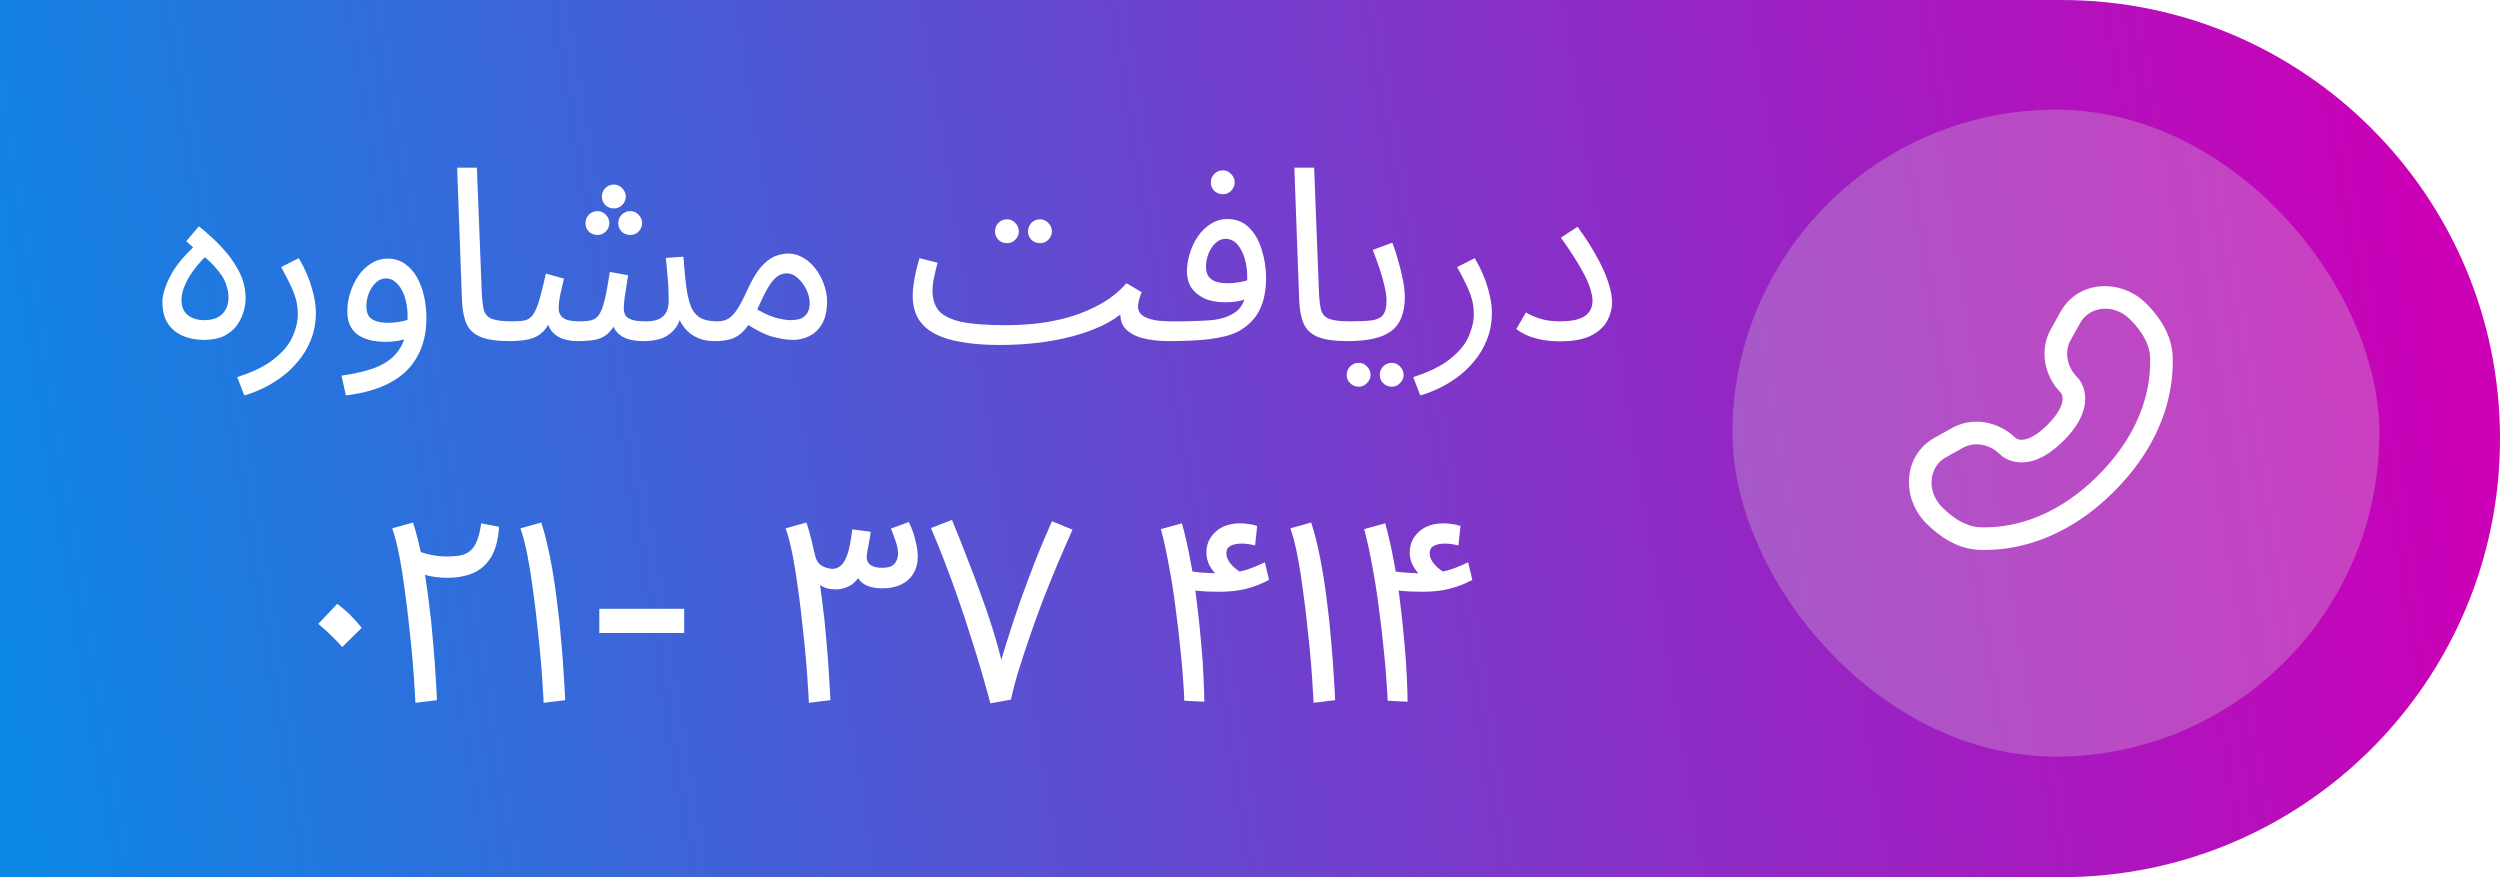
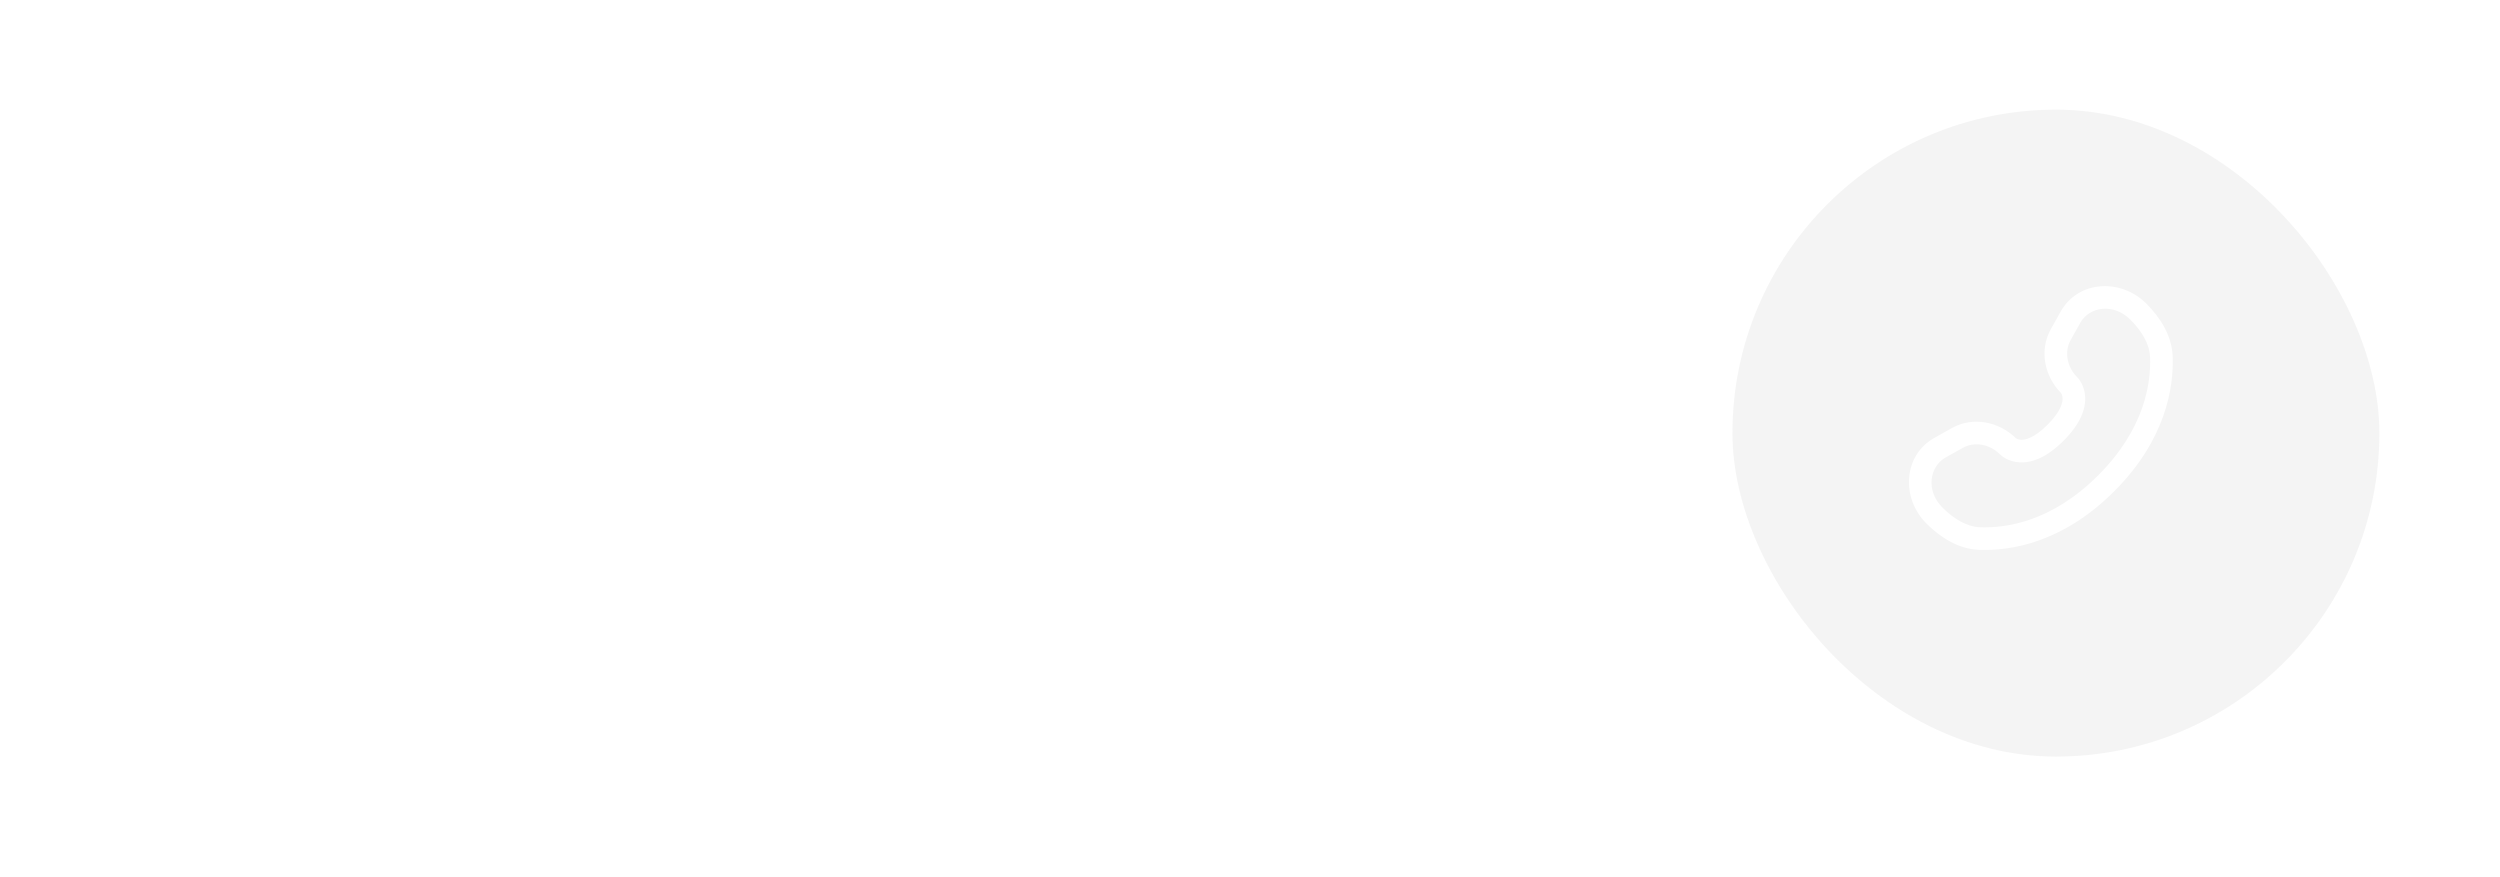
<svg xmlns="http://www.w3.org/2000/svg" width="228" height="80" viewBox="0 0 228 80" fill="none">
-   <path d="M0 0H188C210.091 0 228 17.909 228 40C228 62.091 210.091 80 188 80H0V0Z" fill="url(#paint0_linear_1529_617)" />
-   <path d="M18.596 31C17.878 31 17.232 30.875 16.66 30.626C16.088 30.377 15.634 29.995 15.296 29.482C14.974 28.969 14.812 28.316 14.812 27.524C14.812 26.893 15.054 26.109 15.538 25.17C16.022 24.217 16.866 23.212 18.068 22.156L18.486 23.344L16.99 22.002L18.134 20.638C18.897 21.239 19.601 21.885 20.246 22.574C20.892 23.263 21.412 23.997 21.808 24.774C22.204 25.551 22.402 26.373 22.402 27.238C22.402 27.575 22.344 27.957 22.226 28.382C22.109 28.807 21.911 29.225 21.632 29.636C21.354 30.032 20.965 30.362 20.466 30.626C19.968 30.875 19.344 31 18.596 31ZM18.596 29.196C19.095 29.196 19.506 29.115 19.828 28.954C20.166 28.778 20.415 28.536 20.576 28.228C20.752 27.92 20.84 27.561 20.84 27.15C20.84 26.783 20.774 26.402 20.642 26.006C20.525 25.595 20.276 25.155 19.894 24.686C19.528 24.202 18.963 23.659 18.2 23.058L19.168 23.014C18.626 23.483 18.156 23.982 17.76 24.51C17.364 25.023 17.064 25.529 16.858 26.028C16.653 26.512 16.55 26.952 16.55 27.348C16.55 27.964 16.741 28.426 17.122 28.734C17.518 29.042 18.01 29.196 18.596 29.196ZM22.276 36.06L21.637 34.388C23.119 33.919 24.256 33.354 25.047 32.694C25.854 32.049 26.404 31.374 26.698 30.67C27.006 29.966 27.16 29.291 27.16 28.646C27.16 28.235 27.116 27.839 27.027 27.458C26.939 27.077 26.785 26.644 26.566 26.16C26.346 25.676 26.038 25.075 25.642 24.356L27.247 23.542C27.805 24.495 28.201 25.397 28.436 26.248C28.685 27.099 28.809 27.847 28.809 28.492C28.809 29.416 28.655 30.252 28.348 31C28.054 31.748 27.658 32.408 27.16 32.98C26.675 33.567 26.14 34.065 25.553 34.476C24.982 34.887 24.402 35.224 23.816 35.488C23.244 35.752 22.73 35.943 22.276 36.06ZM31.542 36.06L31.146 34.256C32.026 34.139 32.832 33.97 33.566 33.75C34.314 33.545 34.952 33.244 35.48 32.848C36.022 32.452 36.44 31.931 36.734 31.286C37.027 30.641 37.174 29.834 37.174 28.866C37.174 28.411 37.13 27.979 37.042 27.568C36.954 27.143 36.822 26.769 36.646 26.446C36.47 26.123 36.257 25.867 36.008 25.676C35.773 25.485 35.502 25.39 35.194 25.39C34.856 25.39 34.548 25.522 34.27 25.786C34.006 26.035 33.793 26.358 33.632 26.754C33.485 27.15 33.412 27.546 33.412 27.942C33.412 28.25 33.47 28.521 33.588 28.756C33.72 28.976 33.932 29.145 34.226 29.262C34.519 29.379 34.9 29.438 35.37 29.438C35.795 29.438 36.22 29.394 36.646 29.306C37.086 29.218 37.46 29.101 37.768 28.954L37.856 30.494C37.504 30.743 37.086 30.919 36.602 31.022C36.132 31.125 35.656 31.176 35.172 31.176C34.614 31.176 34.116 31.117 33.676 31C33.25 30.883 32.884 30.714 32.576 30.494C32.282 30.259 32.055 29.966 31.894 29.614C31.747 29.262 31.674 28.851 31.674 28.382C31.674 27.825 31.762 27.267 31.938 26.71C32.114 26.138 32.363 25.617 32.686 25.148C33.008 24.679 33.397 24.305 33.852 24.026C34.306 23.733 34.812 23.586 35.37 23.586C35.956 23.586 36.47 23.74 36.91 24.048C37.35 24.341 37.716 24.745 38.01 25.258C38.303 25.771 38.523 26.351 38.67 26.996C38.816 27.641 38.89 28.309 38.89 28.998C38.89 30.362 38.611 31.535 38.054 32.518C37.511 33.515 36.69 34.307 35.59 34.894C34.504 35.481 33.155 35.869 31.542 36.06ZM46.508 31.11C45.334 31.11 44.432 30.978 43.801 30.714C43.185 30.45 42.76 30.039 42.526 29.482C42.291 28.925 42.159 28.206 42.13 27.326L41.69 15.292H43.493L43.934 26.622C43.963 27.341 44.029 27.898 44.132 28.294C44.249 28.675 44.498 28.939 44.88 29.086C45.276 29.233 45.892 29.306 46.727 29.306C47.035 29.306 47.255 29.394 47.388 29.57C47.534 29.731 47.608 29.929 47.608 30.164C47.608 30.399 47.505 30.619 47.3 30.824C47.094 31.015 46.83 31.11 46.508 31.11ZM46.508 31.11L46.728 29.306C47.197 29.306 47.578 29.277 47.872 29.218C48.165 29.145 48.407 28.976 48.598 28.712C48.803 28.433 48.994 28.001 49.17 27.414C49.346 26.827 49.551 26.006 49.786 24.95L51.436 25.412C51.348 25.779 51.245 26.219 51.128 26.732C51.011 27.245 50.952 27.715 50.952 28.14C50.952 28.375 51.011 28.58 51.128 28.756C51.245 28.932 51.443 29.071 51.722 29.174C52.015 29.262 52.404 29.306 52.888 29.306C53.328 29.306 53.687 29.269 53.966 29.196C54.245 29.123 54.472 28.947 54.648 28.668C54.839 28.389 55.007 27.942 55.154 27.326C55.3 26.71 55.455 25.867 55.616 24.796L57.288 25.104C57.244 25.368 57.193 25.691 57.134 26.072C57.075 26.453 57.017 26.835 56.958 27.216C56.914 27.583 56.892 27.891 56.892 28.14C56.892 28.345 56.936 28.543 57.024 28.734C57.127 28.91 57.317 29.049 57.596 29.152C57.889 29.255 58.322 29.306 58.894 29.306C59.627 29.306 60.155 29.152 60.478 28.844C60.815 28.536 60.984 28.067 60.984 27.436C60.984 27.099 60.977 26.747 60.962 26.38C60.947 25.999 60.918 25.581 60.874 25.126C60.844 24.657 60.793 24.121 60.72 23.52L62.326 23.41C62.414 24.598 62.509 25.573 62.612 26.336C62.729 27.099 62.891 27.7 63.096 28.14C63.316 28.565 63.609 28.866 63.976 29.042C64.343 29.218 64.826 29.306 65.428 29.306C65.736 29.306 65.956 29.394 66.088 29.57C66.234 29.731 66.308 29.929 66.308 30.164C66.308 30.399 66.205 30.619 66 30.824C65.794 31.015 65.531 31.11 65.208 31.11C64.709 31.11 64.262 31.044 63.866 30.912C63.484 30.765 63.147 30.575 62.854 30.34C62.575 30.091 62.34 29.812 62.15 29.504C61.974 29.181 61.849 28.844 61.776 28.492L62.172 28.624C62.011 29.284 61.754 29.797 61.402 30.164C61.065 30.516 60.661 30.765 60.192 30.912C59.722 31.044 59.224 31.11 58.696 31.11C58.05 31.11 57.523 31.029 57.112 30.868C56.701 30.707 56.379 30.465 56.144 30.142C55.924 29.805 55.777 29.379 55.704 28.866H56.452C56.173 29.497 55.88 29.973 55.572 30.296C55.264 30.619 54.883 30.839 54.428 30.956C53.973 31.059 53.372 31.11 52.624 31.11C52.257 31.11 51.861 31.051 51.436 30.934C51.025 30.817 50.666 30.589 50.358 30.252C50.05 29.9 49.867 29.379 49.808 28.69L50.468 28.558C50.218 29.306 49.91 29.863 49.544 30.23C49.192 30.582 48.767 30.817 48.268 30.934C47.769 31.051 47.182 31.11 46.508 31.11ZM55.99 19.01C55.682 19.01 55.418 18.907 55.198 18.702C54.992 18.482 54.89 18.225 54.89 17.932C54.89 17.639 54.992 17.382 55.198 17.162C55.418 16.942 55.682 16.832 55.99 16.832C56.283 16.832 56.532 16.942 56.738 17.162C56.958 17.382 57.068 17.639 57.068 17.932C57.068 18.225 56.958 18.482 56.738 18.702C56.532 18.907 56.283 19.01 55.99 19.01ZM54.494 21.43C54.186 21.43 53.922 21.327 53.702 21.122C53.496 20.902 53.394 20.645 53.394 20.352C53.394 20.059 53.496 19.802 53.702 19.582C53.922 19.362 54.186 19.252 54.494 19.252C54.787 19.252 55.036 19.362 55.242 19.582C55.462 19.802 55.572 20.059 55.572 20.352C55.572 20.645 55.462 20.902 55.242 21.122C55.036 21.327 54.787 21.43 54.494 21.43ZM57.486 21.43C57.178 21.43 56.914 21.327 56.694 21.122C56.489 20.902 56.386 20.645 56.386 20.352C56.386 20.059 56.489 19.802 56.694 19.582C56.914 19.362 57.178 19.252 57.486 19.252C57.779 19.252 58.029 19.362 58.234 19.582C58.454 19.802 58.564 20.059 58.564 20.352C58.564 20.645 58.454 20.902 58.234 21.122C58.029 21.327 57.779 21.43 57.486 21.43ZM65.199 31.11L65.419 29.306C65.83 29.306 66.175 29.218 66.453 29.042C66.732 28.866 67.003 28.573 67.267 28.162C67.531 27.751 67.817 27.201 68.125 26.512C68.551 25.573 68.969 24.862 69.379 24.378C69.805 23.894 70.223 23.564 70.633 23.388C71.059 23.212 71.477 23.124 71.887 23.124C72.386 23.124 72.848 23.256 73.273 23.52C73.699 23.769 74.073 24.107 74.395 24.532C74.718 24.957 74.967 25.427 75.143 25.94C75.334 26.439 75.429 26.937 75.429 27.436C75.429 28.316 75.275 29.02 74.967 29.548C74.659 30.061 74.263 30.435 73.779 30.67C73.31 30.89 72.819 31 72.305 31C71.851 31 71.264 30.912 70.545 30.736C69.841 30.56 68.947 30.113 67.861 29.394L68.719 28.008C69.438 28.463 70.083 28.778 70.655 28.954C71.242 29.115 71.726 29.196 72.107 29.196C72.533 29.196 72.87 29.137 73.119 29.02C73.369 28.888 73.552 28.705 73.669 28.47C73.787 28.235 73.845 27.971 73.845 27.678C73.845 27.253 73.743 26.827 73.537 26.402C73.332 25.977 73.068 25.625 72.745 25.346C72.437 25.067 72.107 24.928 71.755 24.928C71.491 24.928 71.235 25.001 70.985 25.148C70.736 25.295 70.479 25.566 70.215 25.962C69.951 26.358 69.651 26.93 69.313 27.678C68.961 28.47 68.624 29.101 68.301 29.57C67.993 30.025 67.678 30.362 67.355 30.582C67.033 30.802 66.695 30.941 66.343 31C66.006 31.073 65.625 31.11 65.199 31.11ZM91.16 31.462L91.732 29.658C92.627 29.658 93.573 29.607 94.57 29.504C95.567 29.387 96.557 29.189 97.54 28.91C98.537 28.617 99.483 28.221 100.378 27.722C101.273 27.223 102.057 26.593 102.732 25.83L104.118 26.644C103.986 26.981 103.898 27.253 103.854 27.458C103.81 27.649 103.788 27.825 103.788 27.986C103.788 28.206 103.869 28.419 104.03 28.624C104.191 28.815 104.492 28.976 104.932 29.108C105.387 29.24 106.025 29.306 106.846 29.306C107.154 29.306 107.374 29.394 107.506 29.57C107.653 29.731 107.726 29.929 107.726 30.164C107.726 30.399 107.623 30.619 107.418 30.824C107.213 31.015 106.949 31.11 106.626 31.11C105.687 31.11 104.859 31.015 104.14 30.824C103.436 30.619 102.908 30.303 102.556 29.878C102.219 29.438 102.109 28.873 102.226 28.184L102.622 28.316C102.035 28.844 101.331 29.306 100.51 29.702C99.703 30.083 98.801 30.406 97.804 30.67C96.821 30.934 95.765 31.132 94.636 31.264C93.521 31.396 92.363 31.462 91.16 31.462ZM91.16 31.462C89.855 31.462 88.703 31.374 87.706 31.198C86.723 31.037 85.902 30.78 85.242 30.428C84.582 30.076 84.083 29.621 83.746 29.064C83.409 28.492 83.24 27.803 83.24 26.996C83.24 26.629 83.269 26.255 83.328 25.874C83.387 25.478 83.46 25.082 83.548 24.686C83.651 24.29 83.753 23.909 83.856 23.542L85.506 23.96C85.447 24.18 85.381 24.444 85.308 24.752C85.235 25.045 85.169 25.346 85.11 25.654C85.066 25.962 85.044 26.241 85.044 26.49C85.044 27.253 85.235 27.869 85.616 28.338C86.012 28.793 86.694 29.13 87.662 29.35C88.63 29.555 89.987 29.658 91.732 29.658L92.172 30.758L91.16 31.462ZM94.856 22.178C94.548 22.178 94.284 22.075 94.064 21.87C93.859 21.65 93.756 21.393 93.756 21.1C93.756 20.807 93.859 20.55 94.064 20.33C94.284 20.11 94.548 20 94.856 20C95.149 20 95.399 20.11 95.604 20.33C95.824 20.55 95.934 20.807 95.934 21.1C95.934 21.393 95.824 21.65 95.604 21.87C95.399 22.075 95.149 22.178 94.856 22.178ZM91.842 22.178C91.534 22.178 91.27 22.075 91.05 21.87C90.845 21.65 90.742 21.393 90.742 21.1C90.742 20.807 90.845 20.55 91.05 20.33C91.27 20.11 91.534 20 91.842 20C92.135 20 92.385 20.11 92.59 20.33C92.81 20.55 92.92 20.807 92.92 21.1C92.92 21.393 92.81 21.65 92.59 21.87C92.385 22.075 92.135 22.178 91.842 22.178ZM106.621 31.11L106.841 29.306C107.208 29.306 107.611 29.306 108.051 29.306C108.506 29.291 108.96 29.277 109.415 29.262C109.884 29.247 110.317 29.218 110.713 29.174C111.109 29.115 111.439 29.042 111.703 28.954C112.231 28.763 112.642 28.529 112.935 28.25C113.228 27.957 113.434 27.575 113.551 27.106C113.683 26.622 113.749 26.006 113.749 25.258C113.749 24.642 113.668 24.07 113.507 23.542C113.346 23.014 113.118 22.589 112.825 22.266C112.532 21.943 112.18 21.782 111.769 21.782C111.432 21.782 111.124 21.914 110.845 22.178C110.581 22.427 110.368 22.75 110.207 23.146C110.06 23.542 109.987 23.938 109.987 24.334C109.987 24.642 110.046 24.906 110.163 25.126C110.295 25.346 110.508 25.522 110.801 25.654C111.094 25.771 111.476 25.83 111.945 25.83C112.37 25.83 112.796 25.786 113.221 25.698C113.661 25.61 114.035 25.493 114.343 25.346L114.431 26.886C114.196 27.047 113.932 27.179 113.639 27.282C113.346 27.385 113.038 27.458 112.715 27.502C112.392 27.546 112.07 27.568 111.747 27.568C110.999 27.568 110.361 27.451 109.833 27.216C109.32 26.967 108.924 26.637 108.645 26.226C108.381 25.801 108.249 25.317 108.249 24.774C108.249 24.217 108.337 23.659 108.513 23.102C108.689 22.53 108.938 22.009 109.261 21.54C109.584 21.071 109.972 20.697 110.427 20.418C110.882 20.125 111.388 19.978 111.945 19.978C112.737 19.978 113.39 20.235 113.903 20.748C114.431 21.261 114.82 21.936 115.069 22.772C115.333 23.593 115.465 24.466 115.465 25.39C115.465 26.49 115.274 27.436 114.893 28.228C114.526 29.005 113.91 29.651 113.045 30.164C112.708 30.355 112.297 30.516 111.813 30.648C111.344 30.765 110.823 30.861 110.251 30.934C109.694 31.007 109.107 31.051 108.491 31.066C107.875 31.095 107.252 31.11 106.621 31.11ZM111.527 17.712C111.219 17.712 110.955 17.609 110.735 17.404C110.53 17.184 110.427 16.927 110.427 16.634C110.427 16.341 110.53 16.084 110.735 15.864C110.955 15.644 111.219 15.534 111.527 15.534C111.82 15.534 112.07 15.644 112.275 15.864C112.495 16.084 112.605 16.341 112.605 16.634C112.605 16.927 112.495 17.184 112.275 17.404C112.07 17.609 111.82 17.712 111.527 17.712ZM122.863 31.11C121.69 31.11 120.788 30.978 120.157 30.714C119.541 30.45 119.116 30.039 118.881 29.482C118.646 28.925 118.514 28.206 118.485 27.326L118.045 15.292H119.849L120.289 26.622C120.318 27.341 120.384 27.898 120.487 28.294C120.604 28.675 120.854 28.939 121.235 29.086C121.631 29.233 122.247 29.306 123.083 29.306C123.391 29.306 123.611 29.394 123.743 29.57C123.89 29.731 123.963 29.929 123.963 30.164C123.963 30.399 123.86 30.619 123.655 30.824C123.45 31.015 123.186 31.11 122.863 31.11ZM122.863 31.11L123.083 29.306C123.949 29.306 124.623 29.277 125.107 29.218C125.591 29.145 125.936 28.976 126.141 28.712C126.347 28.433 126.449 28.001 126.449 27.414C126.449 27.047 126.391 26.615 126.273 26.116C126.156 25.603 126.002 25.06 125.811 24.488C125.621 23.916 125.415 23.351 125.195 22.794L126.977 22.134C127.168 22.603 127.344 23.139 127.505 23.74C127.681 24.341 127.828 24.935 127.945 25.522C128.063 26.109 128.121 26.622 128.121 27.062C128.121 27.795 128.019 28.419 127.813 28.932C127.623 29.445 127.315 29.863 126.889 30.186C126.464 30.509 125.914 30.743 125.239 30.89C124.579 31.037 123.787 31.11 122.863 31.11ZM126.933 35.268C126.625 35.268 126.361 35.158 126.141 34.938C125.936 34.733 125.833 34.483 125.833 34.19C125.833 33.897 125.936 33.64 126.141 33.42C126.361 33.2 126.625 33.09 126.933 33.09C127.227 33.09 127.476 33.2 127.681 33.42C127.901 33.64 128.011 33.897 128.011 34.19C128.011 34.483 127.901 34.733 127.681 34.938C127.476 35.158 127.227 35.268 126.933 35.268ZM123.919 35.268C123.611 35.268 123.347 35.158 123.127 34.938C122.922 34.733 122.819 34.483 122.819 34.19C122.819 33.897 122.922 33.64 123.127 33.42C123.347 33.2 123.611 33.09 123.919 33.09C124.213 33.09 124.462 33.2 124.667 33.42C124.887 33.64 124.997 33.897 124.997 34.19C124.997 34.483 124.887 34.733 124.667 34.938C124.462 35.158 124.213 35.268 123.919 35.268ZM129.526 36.06L128.887 34.388C130.369 33.919 131.506 33.354 132.298 32.694C133.104 32.049 133.654 31.374 133.948 30.67C134.256 29.966 134.41 29.291 134.41 28.646C134.41 28.235 134.366 27.839 134.278 27.458C134.19 27.077 134.036 26.644 133.816 26.16C133.596 25.676 133.288 25.075 132.892 24.356L134.498 23.542C135.055 24.495 135.451 25.397 135.686 26.248C135.935 27.099 136.06 27.847 136.06 28.492C136.06 29.416 135.906 30.252 135.598 31C135.304 31.748 134.908 32.408 134.41 32.98C133.926 33.567 133.39 34.065 132.804 34.476C132.232 34.887 131.652 35.224 131.066 35.488C130.494 35.752 129.98 35.943 129.526 36.06ZM138.286 30.01L139.166 28.492C139.459 28.683 139.87 28.866 140.398 29.042C140.926 29.218 141.542 29.306 142.246 29.306C142.979 29.306 143.558 29.233 143.984 29.086C144.424 28.939 144.739 28.727 144.93 28.448C145.135 28.155 145.238 27.817 145.238 27.436C145.238 27.143 145.172 26.783 145.04 26.358C144.922 25.918 144.658 25.331 144.248 24.598C143.837 23.85 143.206 22.875 142.356 21.672L143.874 20.682C144.651 21.753 145.267 22.721 145.722 23.586C146.191 24.451 146.521 25.214 146.712 25.874C146.917 26.519 147.02 27.077 147.02 27.546C147.02 28.133 146.873 28.705 146.58 29.262C146.286 29.805 145.795 30.252 145.106 30.604C144.416 30.956 143.463 31.132 142.246 31.132C141.718 31.132 141.204 31.088 140.706 31C140.222 30.912 139.774 30.787 139.364 30.626C138.953 30.45 138.594 30.245 138.286 30.01Z" fill="white" />
-   <path d="M31.213 59.008C30.941 58.704 30.693 58.44 30.469 58.216C30.245 57.992 30.021 57.776 29.797 57.568C29.573 57.36 29.317 57.136 29.029 56.896L30.757 55.072C31.189 55.392 31.597 55.744 31.981 56.128C32.365 56.512 32.701 56.888 32.989 57.256L31.213 59.008ZM39.851 63.856L37.883 64.096C37.883 63.904 37.859 63.48 37.811 62.824C37.779 62.168 37.723 61.36 37.643 60.4C37.563 59.44 37.459 58.4 37.331 57.28C37.219 56.16 37.083 55.032 36.923 53.896C36.779 52.76 36.611 51.696 36.419 50.704C36.227 49.712 36.011 48.872 35.771 48.184L37.667 47.656C37.971 48.584 38.243 49.664 38.483 50.896C38.723 52.112 38.923 53.376 39.083 54.688C39.259 56 39.395 57.272 39.491 58.504C39.603 59.72 39.683 60.8 39.731 61.744C39.795 62.688 39.835 63.392 39.851 63.856ZM40.835 52.696C40.035 52.696 39.323 52.6 38.699 52.408C38.091 52.216 37.587 51.976 37.187 51.688V49.696C37.635 50.048 38.179 50.312 38.819 50.488C39.459 50.664 40.099 50.752 40.739 50.752C41.139 50.752 41.507 50.728 41.843 50.68C42.195 50.632 42.507 50.512 42.779 50.32C43.051 50.128 43.275 49.832 43.451 49.432C43.643 49.016 43.787 48.448 43.883 47.728L45.515 48.04C45.435 49.256 45.179 50.2 44.747 50.872C44.315 51.544 43.763 52.016 43.091 52.288C42.419 52.56 41.667 52.696 40.835 52.696ZM51.546 63.856L49.578 64.096C49.578 63.904 49.554 63.48 49.506 62.824C49.474 62.168 49.418 61.36 49.338 60.4C49.258 59.44 49.154 58.4 49.026 57.28C48.914 56.16 48.778 55.032 48.618 53.896C48.474 52.76 48.306 51.696 48.114 50.704C47.922 49.712 47.706 48.872 47.466 48.184L49.362 47.656C49.666 48.584 49.938 49.664 50.178 50.896C50.418 52.112 50.618 53.376 50.778 54.688C50.954 56 51.09 57.272 51.186 58.504C51.298 59.72 51.378 60.8 51.426 61.744C51.49 62.688 51.53 63.392 51.546 63.856ZM62.395 55.52V57.727H54.656V55.52H62.395ZM75.734 63.856L73.766 64.096C73.766 63.904 73.742 63.48 73.694 62.824C73.662 62.168 73.606 61.36 73.526 60.4C73.446 59.44 73.342 58.4 73.214 57.28C73.102 56.16 72.966 55.032 72.806 53.896C72.662 52.76 72.494 51.696 72.302 50.704C72.11 49.712 71.894 48.872 71.654 48.184L73.55 47.656C73.854 48.584 74.126 49.664 74.366 50.896C74.606 52.112 74.806 53.376 74.966 54.688C75.142 56 75.278 57.272 75.374 58.504C75.486 59.72 75.566 60.8 75.614 61.744C75.678 62.688 75.718 63.392 75.734 63.856ZM76.214 53.752C75.686 53.752 75.254 53.648 74.918 53.44C74.598 53.232 74.35 52.984 74.174 52.696C74.014 52.392 73.91 52.12 73.862 51.88L73.742 48.424L74.39 50.848C74.47 51.104 74.598 51.312 74.774 51.472C74.966 51.616 75.166 51.72 75.374 51.784C75.598 51.848 75.782 51.88 75.926 51.88C76.198 51.88 76.446 51.784 76.67 51.592C76.91 51.4 77.118 51.048 77.294 50.536C77.47 50.008 77.614 49.256 77.726 48.28L79.406 48.496C79.374 48.784 79.326 49.096 79.262 49.432C79.198 49.752 79.142 50.04 79.094 50.296C79.062 50.552 79.046 50.736 79.046 50.848C79.046 51.136 79.166 51.368 79.406 51.544C79.646 51.704 79.99 51.784 80.438 51.784C80.822 51.784 81.118 51.728 81.326 51.616C81.534 51.488 81.678 51.328 81.758 51.136C81.854 50.944 81.902 50.728 81.902 50.488C81.902 50.12 81.822 49.728 81.662 49.312C81.518 48.88 81.382 48.512 81.254 48.208L82.886 47.608C83.19 48.248 83.398 48.84 83.51 49.384C83.638 49.928 83.702 50.384 83.702 50.752C83.702 51.344 83.566 51.864 83.294 52.312C83.038 52.744 82.662 53.08 82.166 53.32C81.686 53.544 81.11 53.656 80.438 53.656C79.782 53.656 79.238 53.528 78.806 53.272C78.39 53 78.126 52.616 78.014 52.12H78.566C78.374 52.648 78.062 53.056 77.63 53.344C77.198 53.616 76.726 53.752 76.214 53.752ZM90.326 64.144L90.782 62.248C91.054 61.112 91.39 59.904 91.79 58.624C92.19 57.328 92.622 56.024 93.086 54.712C93.566 53.384 94.046 52.104 94.526 50.872C95.022 49.64 95.494 48.528 95.942 47.536L97.814 48.304C97.398 49.232 96.958 50.24 96.494 51.328C96.046 52.4 95.598 53.504 95.15 54.64C94.718 55.776 94.31 56.904 93.926 58.024C93.542 59.128 93.198 60.176 92.894 61.168C92.59 62.16 92.358 63.04 92.198 63.808L90.326 64.144ZM90.326 64.144C90.086 63.248 89.814 62.28 89.51 61.24C89.206 60.184 88.87 59.096 88.502 57.976C88.15 56.84 87.774 55.704 87.374 54.568C86.974 53.416 86.566 52.304 86.15 51.232C85.734 50.144 85.318 49.12 84.902 48.16L86.822 47.416C87.286 48.536 87.75 49.704 88.214 50.92C88.694 52.12 89.15 53.336 89.582 54.568C90.03 55.784 90.43 56.992 90.782 58.192C91.134 59.376 91.422 60.512 91.646 61.6L92.102 63.808L90.326 64.144ZM109.832 64L108.008 63.904C108.008 63.584 107.976 63.008 107.912 62.176C107.864 61.328 107.776 60.328 107.648 59.176C107.536 58.008 107.392 56.776 107.216 55.48C107.056 54.184 106.856 52.912 106.616 51.664C106.392 50.4 106.144 49.264 105.872 48.256L107.792 47.728C108.096 48.816 108.36 49.984 108.584 51.232C108.824 52.48 109.016 53.736 109.16 55C109.32 56.264 109.448 57.48 109.544 58.648C109.656 59.8 109.728 60.84 109.76 61.768C109.808 62.696 109.832 63.44 109.832 64ZM111.224 53.968C110.888 53.968 110.48 53.96 110 53.944C109.52 53.912 109.072 53.872 108.656 53.824L108.56 52.096C108.816 52.144 109.152 52.184 109.568 52.216C109.984 52.248 110.44 52.272 110.936 52.288C111.448 52.288 111.952 52.28 112.448 52.264L112.352 53.272C111.968 53.144 111.592 52.944 111.224 52.672C110.872 52.384 110.584 52.048 110.36 51.664C110.136 51.264 110.024 50.84 110.024 50.392C110.024 49.64 110.304 49.008 110.864 48.496C111.424 47.984 112.176 47.728 113.12 47.728C113.376 47.728 113.64 47.752 113.912 47.8C114.2 47.832 114.448 47.888 114.656 47.968L114.464 49.744C114.272 49.696 114.072 49.656 113.864 49.624C113.672 49.592 113.464 49.576 113.24 49.576C112.808 49.576 112.464 49.648 112.208 49.792C111.968 49.92 111.848 50.136 111.848 50.44C111.848 50.808 112 51.16 112.304 51.496C112.608 51.832 112.968 52.104 113.384 52.312C113.816 52.504 114.192 52.6 114.512 52.6L113.312 53.056L112.688 52.216C113.264 52.088 113.744 51.952 114.128 51.808C114.512 51.664 114.92 51.488 115.352 51.28L115.736 52.888C115.048 53.256 114.344 53.528 113.624 53.704C112.92 53.88 112.12 53.968 111.224 53.968ZM121.765 63.856L119.797 64.096C119.797 63.904 119.773 63.48 119.725 62.824C119.693 62.168 119.637 61.36 119.557 60.4C119.477 59.44 119.373 58.4 119.245 57.28C119.133 56.16 118.997 55.032 118.837 53.896C118.693 52.76 118.525 51.696 118.333 50.704C118.141 49.712 117.925 48.872 117.685 48.184L119.581 47.656C119.885 48.584 120.157 49.664 120.397 50.896C120.637 52.112 120.837 53.376 120.997 54.688C121.173 56 121.309 57.272 121.405 58.504C121.517 59.72 121.597 60.8 121.645 61.744C121.709 62.688 121.749 63.392 121.765 63.856ZM128.372 64L126.548 63.904C126.548 63.584 126.516 63.008 126.452 62.176C126.404 61.328 126.316 60.328 126.188 59.176C126.076 58.008 125.932 56.776 125.756 55.48C125.596 54.184 125.396 52.912 125.156 51.664C124.932 50.4 124.684 49.264 124.412 48.256L126.332 47.728C126.636 48.816 126.9 49.984 127.124 51.232C127.364 52.48 127.556 53.736 127.7 55C127.86 56.264 127.988 57.48 128.084 58.648C128.196 59.8 128.268 60.84 128.3 61.768C128.348 62.696 128.372 63.44 128.372 64ZM129.764 53.968C129.428 53.968 129.02 53.96 128.54 53.944C128.06 53.912 127.612 53.872 127.196 53.824L127.1 52.096C127.356 52.144 127.692 52.184 128.108 52.216C128.524 52.248 128.98 52.272 129.476 52.288C129.988 52.288 130.492 52.28 130.988 52.264L130.892 53.272C130.508 53.144 130.132 52.944 129.764 52.672C129.412 52.384 129.124 52.048 128.9 51.664C128.676 51.264 128.564 50.84 128.564 50.392C128.564 49.64 128.844 49.008 129.404 48.496C129.964 47.984 130.716 47.728 131.66 47.728C131.916 47.728 132.18 47.752 132.452 47.8C132.74 47.832 132.988 47.888 133.196 47.968L133.004 49.744C132.812 49.696 132.612 49.656 132.404 49.624C132.212 49.592 132.004 49.576 131.78 49.576C131.348 49.576 131.004 49.648 130.748 49.792C130.508 49.92 130.388 50.136 130.388 50.44C130.388 50.808 130.54 51.16 130.844 51.496C131.148 51.832 131.508 52.104 131.924 52.312C132.356 52.504 132.732 52.6 133.052 52.6L131.852 53.056L131.228 52.216C131.804 52.088 132.284 51.952 132.668 51.808C133.052 51.664 133.46 51.488 133.892 51.28L134.276 52.888C133.588 53.256 132.884 53.528 132.164 53.704C131.46 53.88 130.66 53.968 129.764 53.968Z" fill="white" />
  <g filter="url(#filter0_bii_1529_617)">
    <rect x="158" y="10" width="59" height="59" rx="29.5" fill="#D9D9D9" fill-opacity="0.28" />
  </g>
  <path fill-rule="evenodd" clip-rule="evenodd" d="M195.74 27.684C193.43 25.374 189.531 25.55 187.923 28.432L187.03 30.031C185.98 31.913 186.428 34.288 187.965 35.844C187.986 35.873 188.094 36.031 188.108 36.307C188.125 36.659 188 37.474 186.737 38.737C185.475 39.999 184.66 40.125 184.307 40.108C184.031 40.094 183.873 39.986 183.845 39.965C182.288 38.428 179.913 37.98 178.031 39.03L176.432 39.923C173.55 41.531 173.374 45.429 175.685 47.74C176.92 48.975 178.563 50.073 180.494 50.146C183.355 50.255 188.106 49.516 192.811 44.811C197.516 40.106 198.255 35.355 198.147 32.494C198.073 30.563 196.975 28.92 195.74 27.684ZM189.724 29.437C190.548 27.961 192.761 27.622 194.281 29.143C195.347 30.209 196.041 31.386 196.086 32.572C196.176 34.958 195.587 39.118 191.353 43.353C187.119 47.587 182.958 48.176 180.572 48.085C179.386 48.04 178.209 47.347 177.143 46.281C175.622 44.761 175.961 42.547 177.437 41.724L179.036 40.831C180.031 40.276 181.428 40.465 182.409 41.446L182.409 41.447C182.506 41.543 183.119 42.115 184.207 42.168C185.321 42.222 186.669 41.721 188.196 40.195C189.722 38.669 190.222 37.32 190.168 36.206C190.115 35.117 189.542 34.505 189.447 34.409L189.447 34.409C188.466 33.428 188.276 32.031 188.831 31.036L189.724 29.437Z" fill="white" />
  <defs>
    <filter id="filter0_bii_1529_617" x="59.8" y="-88.2" width="255.4" height="255.4" filterUnits="userSpaceOnUse" color-interpolation-filters="sRGB">
      <feFlood flood-opacity="0" result="BackgroundImageFix" />
      <feGaussianBlur in="BackgroundImageFix" stdDeviation="49.1" />
      <feComposite in2="SourceAlpha" operator="in" result="effect1_backgroundBlur_1529_617" />
      <feBlend mode="normal" in="SourceGraphic" in2="effect1_backgroundBlur_1529_617" result="shape" />
      <feColorMatrix in="SourceAlpha" type="matrix" values="0 0 0 0 0 0 0 0 0 0 0 0 0 0 0 0 0 0 127 0" result="hardAlpha" />
      <feOffset dx="-49.1" dy="49.1" />
      <feGaussianBlur stdDeviation="24.55" />
      <feComposite in2="hardAlpha" operator="arithmetic" k2="-1" k3="1" />
      <feColorMatrix type="matrix" values="0 0 0 0 1 0 0 0 0 1 0 0 0 0 1 0 0 0 0.1 0" />
      <feBlend mode="normal" in2="shape" result="effect2_innerShadow_1529_617" />
      <feColorMatrix in="SourceAlpha" type="matrix" values="0 0 0 0 0 0 0 0 0 0 0 0 0 0 0 0 0 0 127 0" result="hardAlpha" />
      <feOffset dx="49.1" dy="-49.1" />
      <feGaussianBlur stdDeviation="24.55" />
      <feComposite in2="hardAlpha" operator="arithmetic" k2="-1" k3="1" />
      <feColorMatrix type="matrix" values="0 0 0 0 0.647 0 0 0 0 0.647 0 0 0 0 0.647 0 0 0 0.1 0" />
      <feBlend mode="normal" in2="effect2_innerShadow_1529_617" result="effect3_innerShadow_1529_617" />
    </filter>
    <linearGradient id="paint0_linear_1529_617" x1="223.283" y1="33.939" x2="-0.318" y2="69.942" gradientUnits="userSpaceOnUse">
      <stop stop-color="#CB00B7" />
      <stop offset="1" stop-color="#0A88E4" />
    </linearGradient>
  </defs>
</svg>